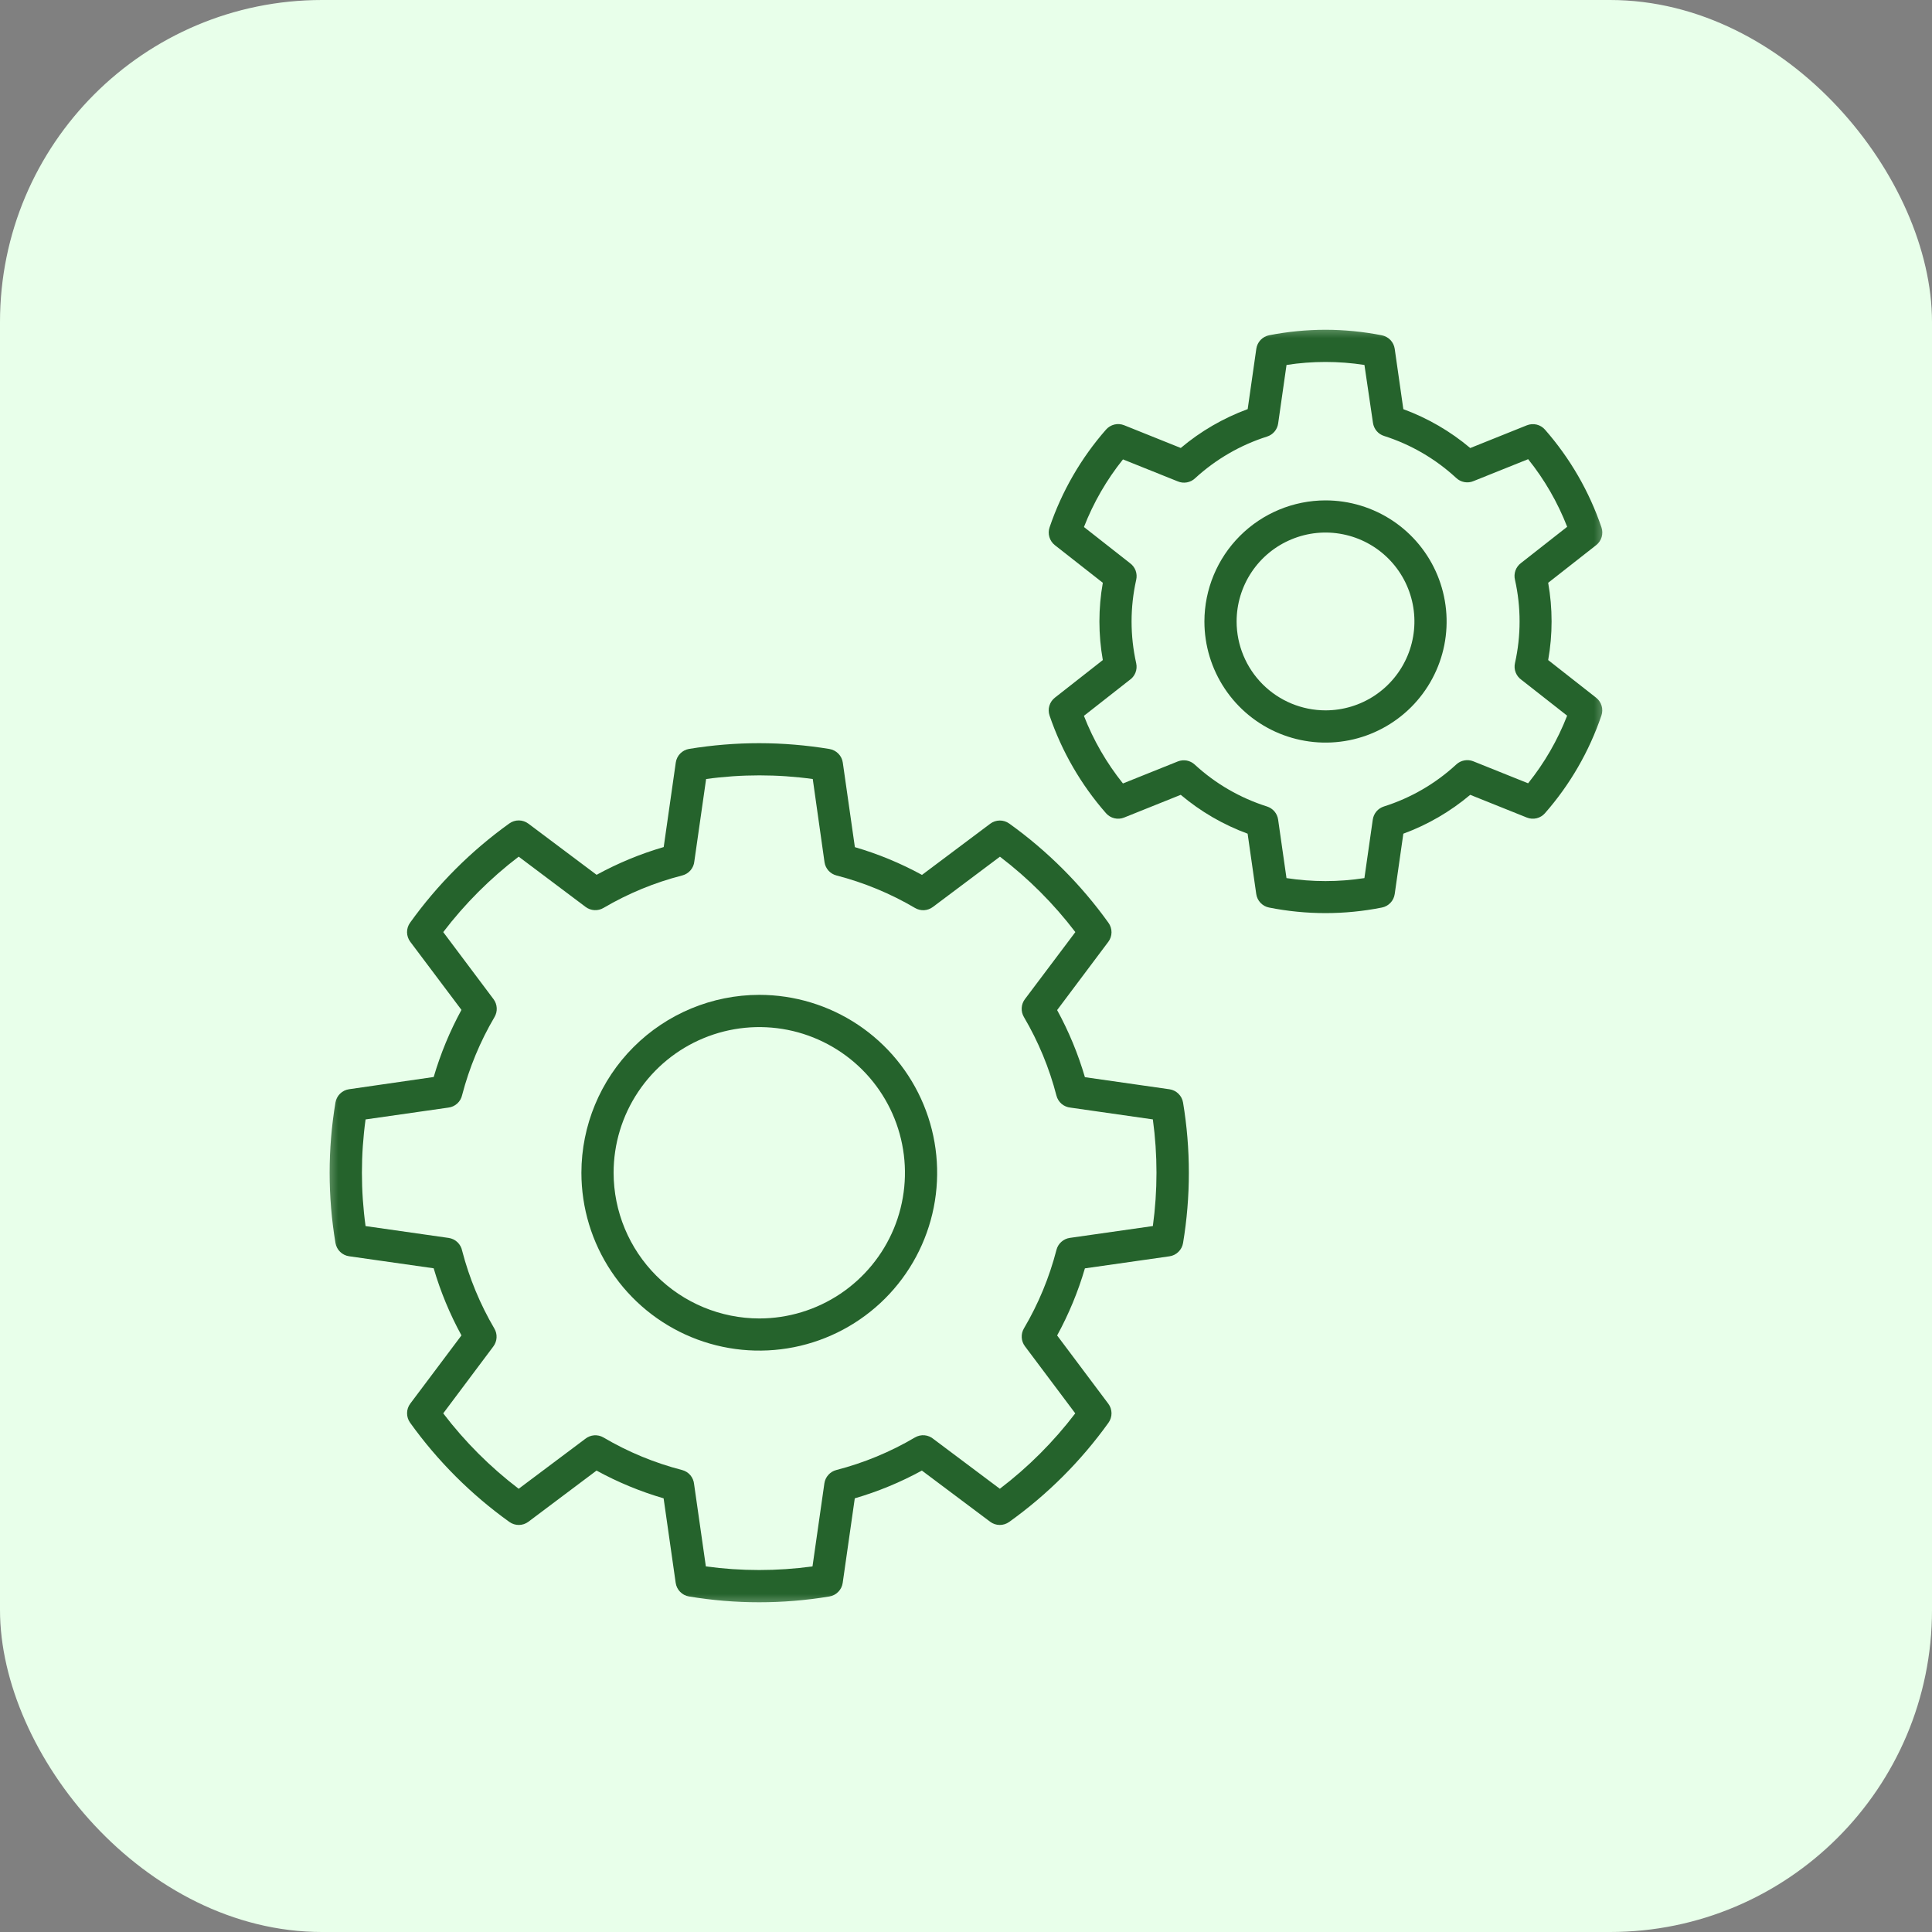
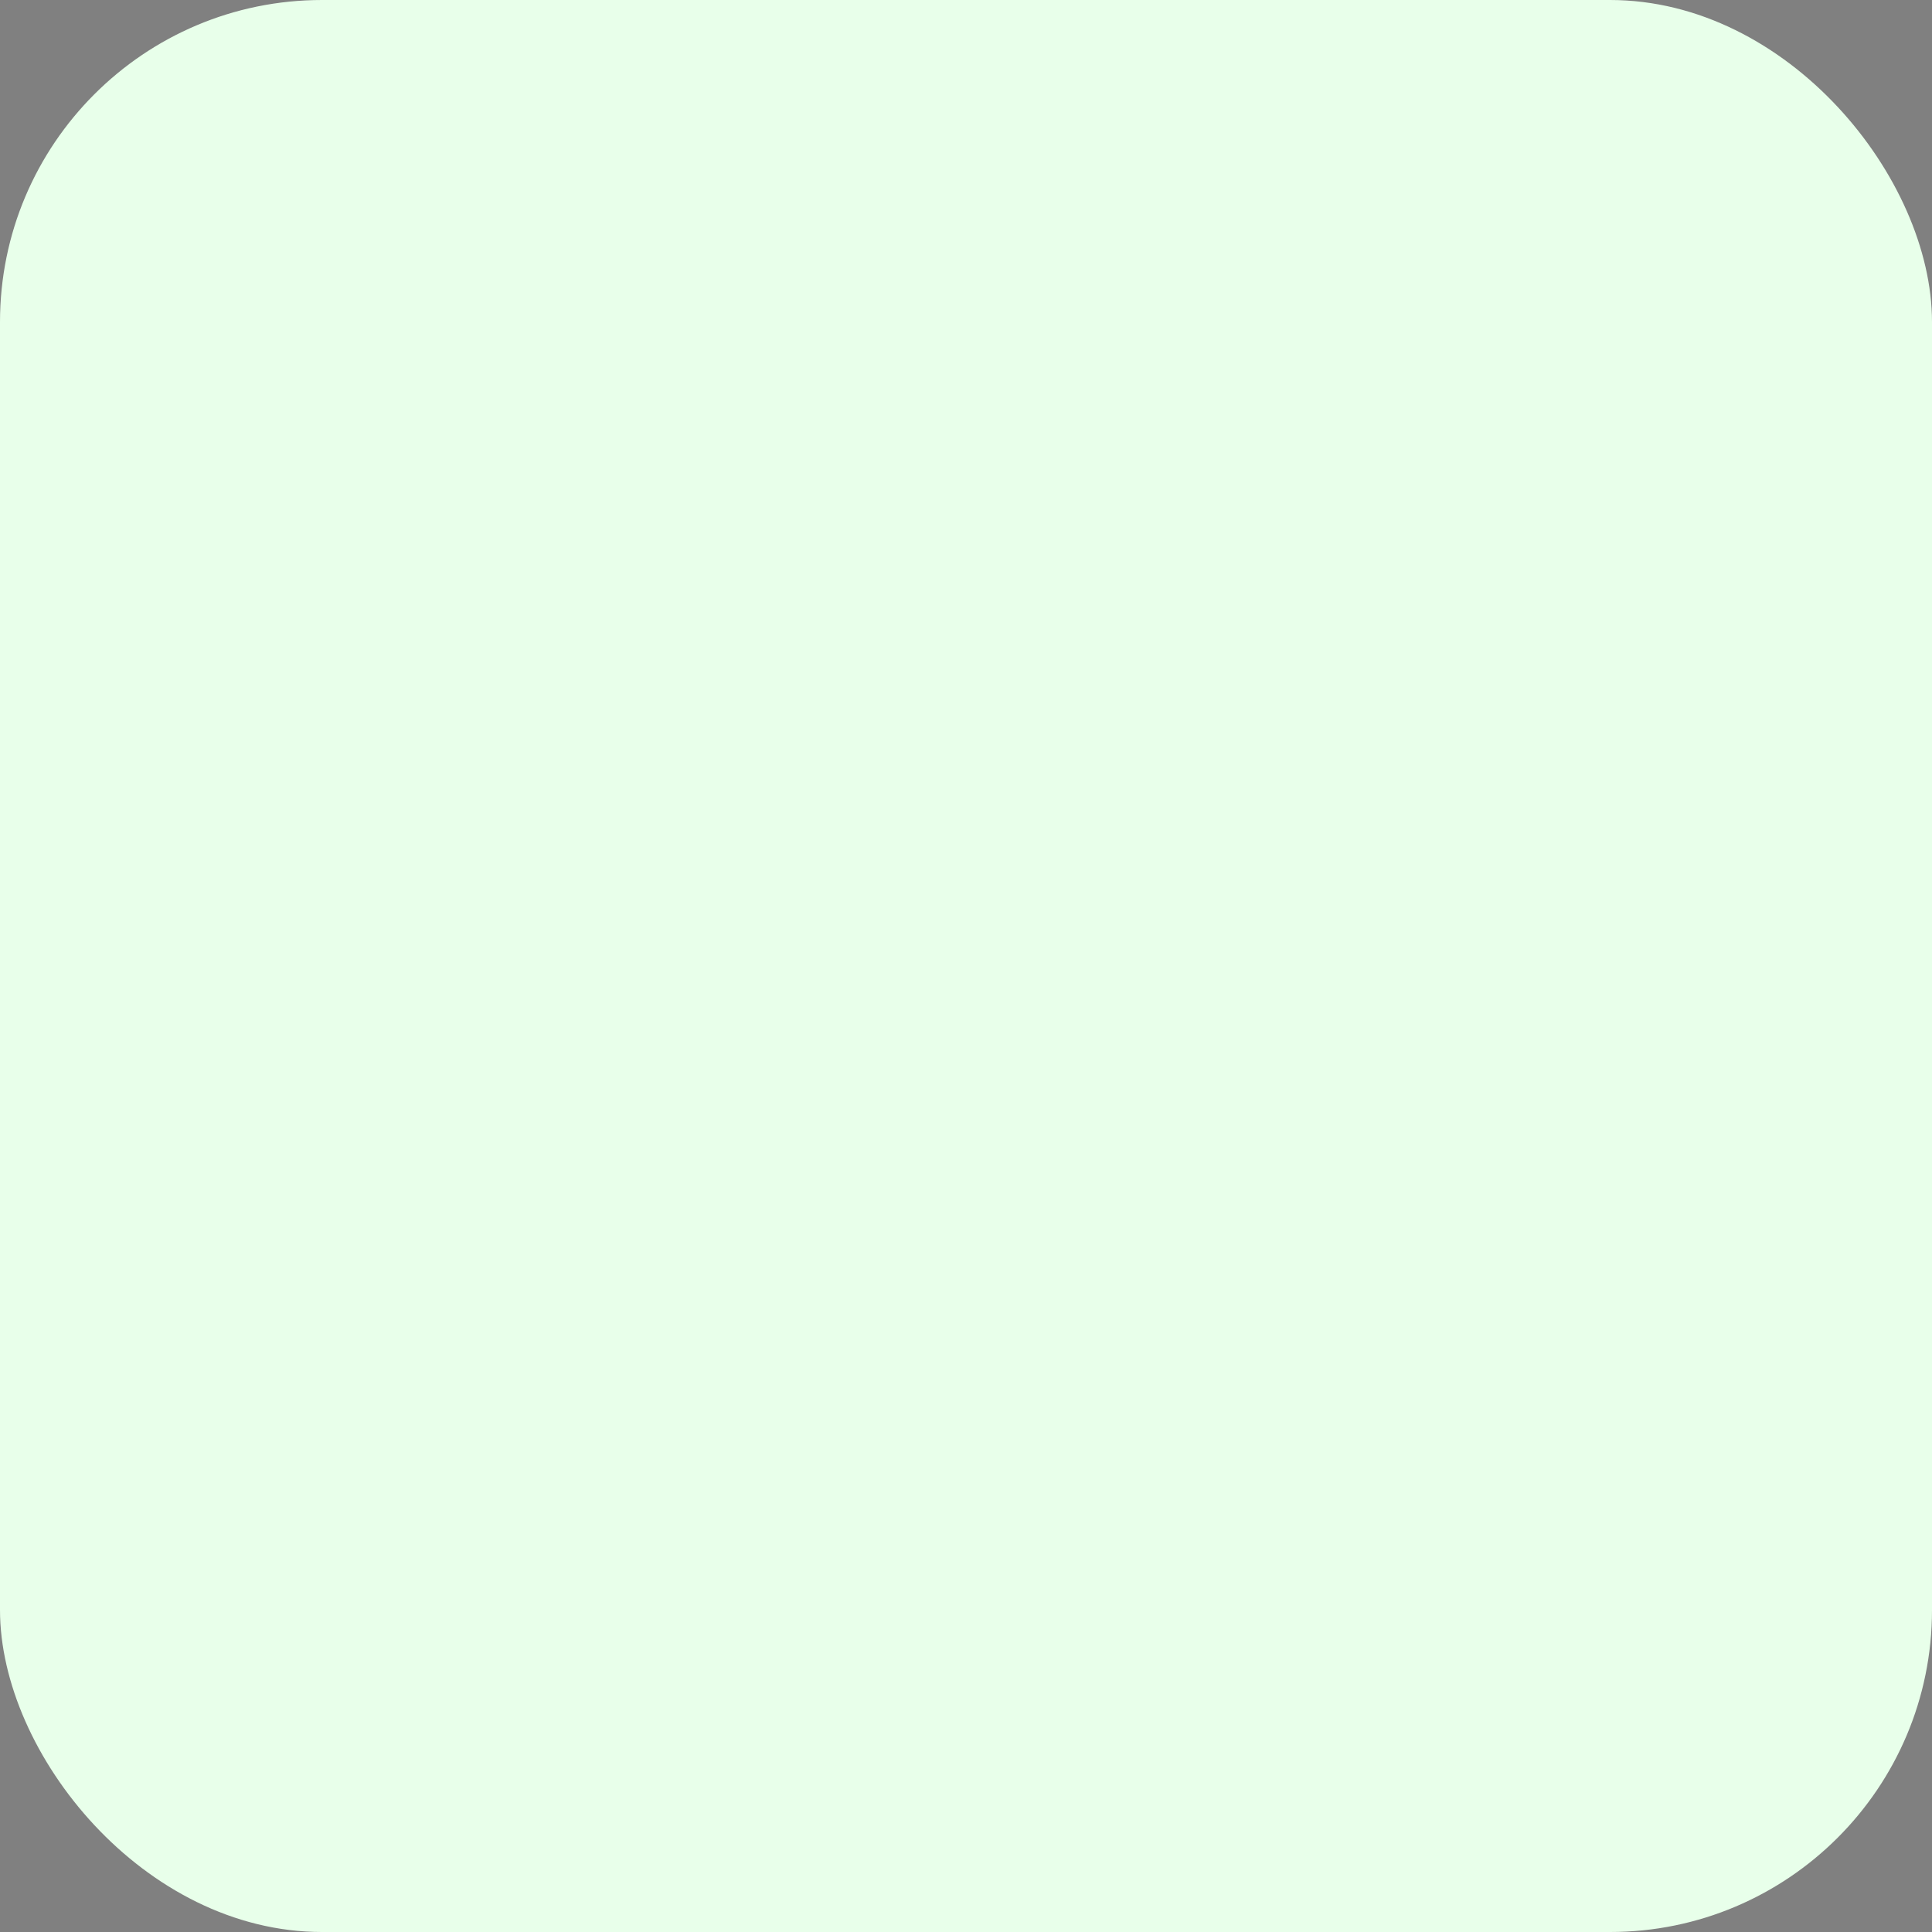
<svg xmlns="http://www.w3.org/2000/svg" width="60" height="60" viewBox="0 0 60 60" fill="none">
  <rect x="0" y="0" width="60" height="60" fill="#808080" stroke="none" />
  <rect width="60" height="60" rx="10" fill="#E8FFEA" />
  <g clip-path="url(#clip0_134_2978)">
    <mask id="mask0_134_2978" style="mask-type:luminance" maskUnits="userSpaceOnUse" x="10" y="10" width="40" height="40">
-       <path d="M50 10H10V50H50V10Z" fill="white" />
-     </mask>
+       </mask>
    <g mask="url(#mask0_134_2978)">
-       <path d="M23.58 30.896C24.673 30.896 25.741 31.221 26.649 31.827C27.557 32.434 28.265 33.297 28.683 34.306C29.102 35.316 29.211 36.427 28.998 37.498C28.785 38.57 28.259 39.554 27.486 40.327C26.713 41.099 25.729 41.625 24.658 41.838C23.586 42.051 22.476 41.942 21.466 41.524C20.457 41.106 19.594 40.398 18.987 39.489C18.38 38.581 18.056 37.513 18.056 36.42C18.058 34.956 18.64 33.552 19.676 32.517C20.712 31.481 22.116 30.898 23.58 30.896ZM23.58 40.946C24.475 40.946 25.349 40.68 26.093 40.183C26.837 39.686 27.417 38.979 27.76 38.153C28.102 37.326 28.192 36.416 28.017 35.539C27.843 34.661 27.412 33.855 26.779 33.222C26.146 32.59 25.34 32.159 24.463 31.984C23.585 31.81 22.675 31.899 21.849 32.242C21.022 32.584 20.316 33.164 19.819 33.908C19.321 34.652 19.056 35.527 19.056 36.422C19.058 37.621 19.535 38.771 20.383 39.619C21.231 40.467 22.381 40.944 23.58 40.946Z" fill="#25632C" />
-       <path d="M23.581 23.08C24.311 23.081 25.04 23.142 25.76 23.261C25.865 23.278 25.962 23.329 26.036 23.405C26.111 23.481 26.159 23.579 26.174 23.684L26.549 26.309C27.273 26.52 27.971 26.809 28.633 27.171L30.752 25.582C30.837 25.518 30.94 25.483 31.047 25.482C31.153 25.481 31.257 25.514 31.343 25.576C32.532 26.428 33.573 27.47 34.425 28.659C34.487 28.745 34.52 28.849 34.519 28.956C34.518 29.062 34.483 29.165 34.419 29.25L32.83 31.369C33.192 32.031 33.481 32.729 33.693 33.453L36.318 33.828C36.423 33.843 36.521 33.891 36.597 33.966C36.673 34.04 36.724 34.137 36.741 34.242C36.981 35.685 36.981 37.159 36.741 38.602C36.724 38.707 36.673 38.804 36.597 38.878C36.521 38.953 36.423 39.001 36.318 39.016L33.693 39.39C33.481 40.114 33.192 40.812 32.83 41.474L34.419 43.593C34.483 43.678 34.518 43.781 34.519 43.888C34.52 43.994 34.487 44.098 34.425 44.184C33.573 45.373 32.531 46.414 31.341 47.265C31.255 47.327 31.151 47.36 31.045 47.359C30.938 47.358 30.835 47.323 30.75 47.259L28.63 45.67C27.968 46.032 27.27 46.321 26.546 46.532L26.171 49.157C26.156 49.263 26.108 49.36 26.033 49.436C25.959 49.513 25.862 49.563 25.757 49.58C24.314 49.82 22.841 49.82 21.398 49.58C21.293 49.563 21.196 49.513 21.122 49.436C21.047 49.36 20.999 49.263 20.984 49.157L20.609 46.532C19.886 46.321 19.187 46.032 18.526 45.67L16.41 47.259C16.325 47.323 16.222 47.358 16.116 47.359C16.009 47.36 15.905 47.327 15.819 47.265C14.63 46.413 13.588 45.372 12.736 44.183C12.674 44.097 12.641 43.993 12.642 43.886C12.642 43.78 12.677 43.676 12.741 43.591L14.331 41.472C13.969 40.81 13.68 40.112 13.468 39.388L10.841 39.014C10.736 38.999 10.638 38.951 10.562 38.876C10.486 38.802 10.435 38.705 10.418 38.6C10.177 37.157 10.177 35.683 10.418 34.24C10.435 34.135 10.486 34.039 10.562 33.964C10.638 33.89 10.736 33.842 10.841 33.827L13.469 33.447C13.681 32.724 13.97 32.025 14.331 31.363L12.741 29.247C12.677 29.162 12.643 29.059 12.641 28.953C12.64 28.846 12.673 28.742 12.735 28.656C13.587 27.467 14.629 26.425 15.818 25.573C15.904 25.511 16.008 25.478 16.114 25.479C16.221 25.48 16.324 25.515 16.409 25.579L18.528 27.168C19.19 26.806 19.888 26.517 20.612 26.306L20.987 23.681C21.002 23.576 21.05 23.478 21.125 23.402C21.199 23.326 21.296 23.275 21.401 23.258C22.122 23.14 22.851 23.08 23.581 23.08ZM25.241 24.193C24.142 24.042 23.028 24.042 21.929 24.193L21.563 26.752C21.553 26.854 21.512 26.95 21.445 27.028C21.379 27.106 21.29 27.161 21.191 27.187C20.331 27.407 19.506 27.747 18.741 28.197C18.656 28.247 18.558 28.271 18.459 28.265C18.361 28.26 18.266 28.225 18.187 28.166L16.108 26.604C15.226 27.277 14.438 28.065 13.765 28.947L15.327 31.03C15.386 31.109 15.421 31.204 15.426 31.302C15.432 31.401 15.408 31.499 15.358 31.584C14.912 32.341 14.574 33.157 14.352 34.007C14.33 34.109 14.277 34.202 14.199 34.272C14.122 34.342 14.025 34.386 13.921 34.398L11.353 34.765C11.202 35.864 11.202 36.978 11.353 38.077L13.933 38.445C14.036 38.46 14.132 38.506 14.207 38.578C14.282 38.65 14.333 38.743 14.353 38.845C14.573 39.692 14.91 40.505 15.353 41.26C15.403 41.345 15.427 41.443 15.421 41.542C15.416 41.64 15.381 41.735 15.322 41.814L13.765 43.893C14.437 44.775 15.226 45.563 16.108 46.235L18.178 44.683C18.257 44.62 18.353 44.583 18.453 44.575C18.554 44.568 18.654 44.591 18.741 44.642C19.504 45.092 20.326 45.432 21.183 45.653C21.283 45.679 21.373 45.735 21.44 45.814C21.506 45.893 21.547 45.991 21.556 46.094L21.921 48.646C23.02 48.796 24.134 48.796 25.233 48.646L25.602 46.066C25.616 45.968 25.659 45.877 25.725 45.804C25.79 45.73 25.877 45.678 25.972 45.653C26.829 45.432 27.651 45.092 28.414 44.642C28.504 44.589 28.608 44.565 28.712 44.574C28.816 44.584 28.915 44.625 28.994 44.693L31.051 46.235C31.933 45.563 32.721 44.775 33.393 43.893L31.83 41.809C31.771 41.73 31.736 41.635 31.731 41.537C31.725 41.438 31.749 41.34 31.799 41.255C32.249 40.493 32.589 39.671 32.81 38.814C32.835 38.718 32.887 38.632 32.961 38.567C33.034 38.501 33.125 38.458 33.223 38.444L35.803 38.076C35.953 36.977 35.953 35.863 35.803 34.764L33.244 34.398C33.142 34.388 33.046 34.347 32.968 34.281C32.89 34.214 32.835 34.125 32.809 34.026C32.588 33.169 32.247 32.347 31.798 31.584C31.748 31.499 31.724 31.401 31.73 31.302C31.735 31.204 31.77 31.109 31.829 31.03L33.396 28.947C32.724 28.065 31.936 27.277 31.054 26.605L28.971 28.167C28.892 28.226 28.797 28.261 28.699 28.267C28.6 28.272 28.502 28.248 28.417 28.198C27.655 27.749 26.833 27.409 25.976 27.188C25.881 27.163 25.794 27.111 25.729 27.038C25.663 26.964 25.62 26.873 25.606 26.775L25.241 24.193Z" fill="#25632C" />
-       <path d="M41.164 10.241C41.752 10.242 42.338 10.3 42.914 10.413C43.016 10.433 43.109 10.484 43.181 10.559C43.253 10.635 43.299 10.73 43.314 10.833L43.582 12.707C44.34 12.986 45.043 13.394 45.66 13.914L47.419 13.208C47.515 13.17 47.621 13.162 47.722 13.186C47.822 13.21 47.913 13.265 47.981 13.343C48.758 14.229 49.354 15.259 49.734 16.375C49.768 16.473 49.77 16.579 49.741 16.679C49.711 16.778 49.652 16.866 49.57 16.93L48.08 18.099C48.221 18.893 48.221 19.705 48.08 20.499L49.568 21.667C49.65 21.731 49.709 21.819 49.739 21.918C49.769 22.018 49.767 22.124 49.733 22.222C49.353 23.338 48.758 24.369 47.98 25.255C47.912 25.333 47.821 25.388 47.721 25.412C47.62 25.436 47.514 25.429 47.418 25.39L45.659 24.684C45.042 25.204 44.339 25.613 43.582 25.891L43.314 27.765C43.299 27.868 43.253 27.964 43.181 28.039C43.109 28.114 43.016 28.166 42.914 28.185C41.759 28.415 40.569 28.415 39.414 28.185C39.312 28.166 39.219 28.114 39.147 28.039C39.075 27.964 39.029 27.868 39.014 27.765L38.746 25.891C37.989 25.613 37.286 25.204 36.669 24.684L34.91 25.39C34.814 25.429 34.708 25.436 34.608 25.412C34.507 25.388 34.416 25.333 34.348 25.255C33.571 24.369 32.975 23.338 32.595 22.222C32.562 22.124 32.559 22.018 32.589 21.918C32.619 21.819 32.678 21.731 32.76 21.667L34.249 20.499C34.108 19.706 34.108 18.893 34.249 18.099L32.76 16.931C32.679 16.867 32.619 16.779 32.59 16.68C32.56 16.58 32.562 16.474 32.596 16.376C32.976 15.259 33.571 14.228 34.349 13.341C34.417 13.263 34.508 13.209 34.609 13.184C34.709 13.16 34.815 13.168 34.911 13.206L36.67 13.912C37.287 13.392 37.991 12.984 38.748 12.705L39.016 10.831C39.031 10.728 39.077 10.633 39.149 10.557C39.221 10.482 39.314 10.431 39.416 10.411C39.992 10.299 40.577 10.242 41.164 10.241ZM42.374 11.334C41.572 11.21 40.756 11.21 39.954 11.334L39.694 13.152C39.681 13.245 39.641 13.333 39.58 13.405C39.519 13.477 39.439 13.53 39.349 13.558C38.521 13.821 37.76 14.262 37.119 14.849C37.048 14.918 36.959 14.963 36.862 14.981C36.765 14.999 36.666 14.988 36.575 14.949L34.875 14.267C34.367 14.901 33.958 15.61 33.663 16.367L35.091 17.488C35.171 17.546 35.232 17.625 35.267 17.717C35.301 17.809 35.308 17.909 35.286 18.005C35.094 18.859 35.094 19.745 35.286 20.599C35.308 20.698 35.299 20.801 35.261 20.895C35.223 20.988 35.157 21.069 35.073 21.124L33.662 22.231C33.957 22.989 34.366 23.697 34.874 24.331L36.581 23.646C36.669 23.612 36.765 23.603 36.858 23.62C36.95 23.638 37.036 23.682 37.105 23.746C37.748 24.339 38.514 24.782 39.348 25.046C39.438 25.075 39.518 25.128 39.579 25.199C39.64 25.271 39.68 25.359 39.693 25.452L39.953 27.27C40.755 27.394 41.571 27.394 42.373 27.27L42.633 25.452C42.647 25.359 42.686 25.271 42.747 25.199C42.808 25.128 42.888 25.075 42.978 25.046C43.814 24.782 44.582 24.336 45.226 23.741C45.295 23.677 45.381 23.633 45.474 23.616C45.566 23.598 45.662 23.607 45.75 23.641L47.457 24.326C47.966 23.692 48.374 22.984 48.669 22.226L47.249 21.112C47.168 21.055 47.106 20.975 47.07 20.883C47.034 20.79 47.027 20.689 47.049 20.592C47.24 19.741 47.24 18.858 47.049 18.007C47.025 17.911 47.031 17.81 47.064 17.717C47.098 17.624 47.158 17.543 47.238 17.484L48.67 16.36C48.375 15.603 47.967 14.894 47.458 14.26L45.766 14.939C45.675 14.979 45.575 14.99 45.477 14.972C45.38 14.954 45.29 14.908 45.219 14.839C44.578 14.248 43.815 13.804 42.984 13.539C42.894 13.511 42.814 13.458 42.753 13.386C42.692 13.314 42.653 13.226 42.639 13.133L42.374 11.334Z" fill="#25632C" />
-       <path d="M41.165 15.54C41.909 15.54 42.636 15.761 43.255 16.174C43.873 16.587 44.355 17.174 44.64 17.862C44.924 18.549 44.999 19.305 44.854 20.035C44.709 20.764 44.35 21.434 43.825 21.96C43.298 22.486 42.628 22.845 41.899 22.99C41.169 23.135 40.413 23.06 39.726 22.776C39.038 22.491 38.451 22.009 38.038 21.39C37.625 20.772 37.404 20.045 37.404 19.301C37.405 18.304 37.802 17.348 38.507 16.643C39.212 15.938 40.168 15.541 41.165 15.54ZM41.165 22.061C41.711 22.061 42.245 21.899 42.699 21.596C43.153 21.292 43.507 20.861 43.716 20.356C43.925 19.852 43.98 19.297 43.873 18.761C43.766 18.225 43.503 17.733 43.117 17.347C42.731 16.961 42.239 16.698 41.703 16.592C41.167 16.485 40.612 16.54 40.108 16.75C39.603 16.959 39.172 17.313 38.869 17.767C38.566 18.221 38.404 18.755 38.404 19.301C38.405 20.033 38.696 20.734 39.214 21.252C39.731 21.769 40.433 22.06 41.165 22.061Z" fill="#25632C" />
+       <path d="M23.58 30.896C24.673 30.896 25.741 31.221 26.649 31.827C27.557 32.434 28.265 33.297 28.683 34.306C29.102 35.316 29.211 36.427 28.998 37.498C28.785 38.57 28.259 39.554 27.486 40.327C26.713 41.099 25.729 41.625 24.658 41.838C23.586 42.051 22.476 41.942 21.466 41.524C20.457 41.106 19.594 40.398 18.987 39.489C18.38 38.581 18.056 37.513 18.056 36.42C18.058 34.956 18.64 33.552 19.676 32.517C20.712 31.481 22.116 30.898 23.58 30.896M23.58 40.946C24.475 40.946 25.349 40.68 26.093 40.183C26.837 39.686 27.417 38.979 27.76 38.153C28.102 37.326 28.192 36.416 28.017 35.539C27.843 34.661 27.412 33.855 26.779 33.222C26.146 32.59 25.34 32.159 24.463 31.984C23.585 31.81 22.675 31.899 21.849 32.242C21.022 32.584 20.316 33.164 19.819 33.908C19.321 34.652 19.056 35.527 19.056 36.422C19.058 37.621 19.535 38.771 20.383 39.619C21.231 40.467 22.381 40.944 23.58 40.946Z" fill="#25632C" />
    </g>
  </g>
  <defs>
    <clipPath id="clip0_134_2978">
      <rect width="40" height="40" fill="white" transform="translate(10 10)" />
    </clipPath>
  </defs>
</svg>